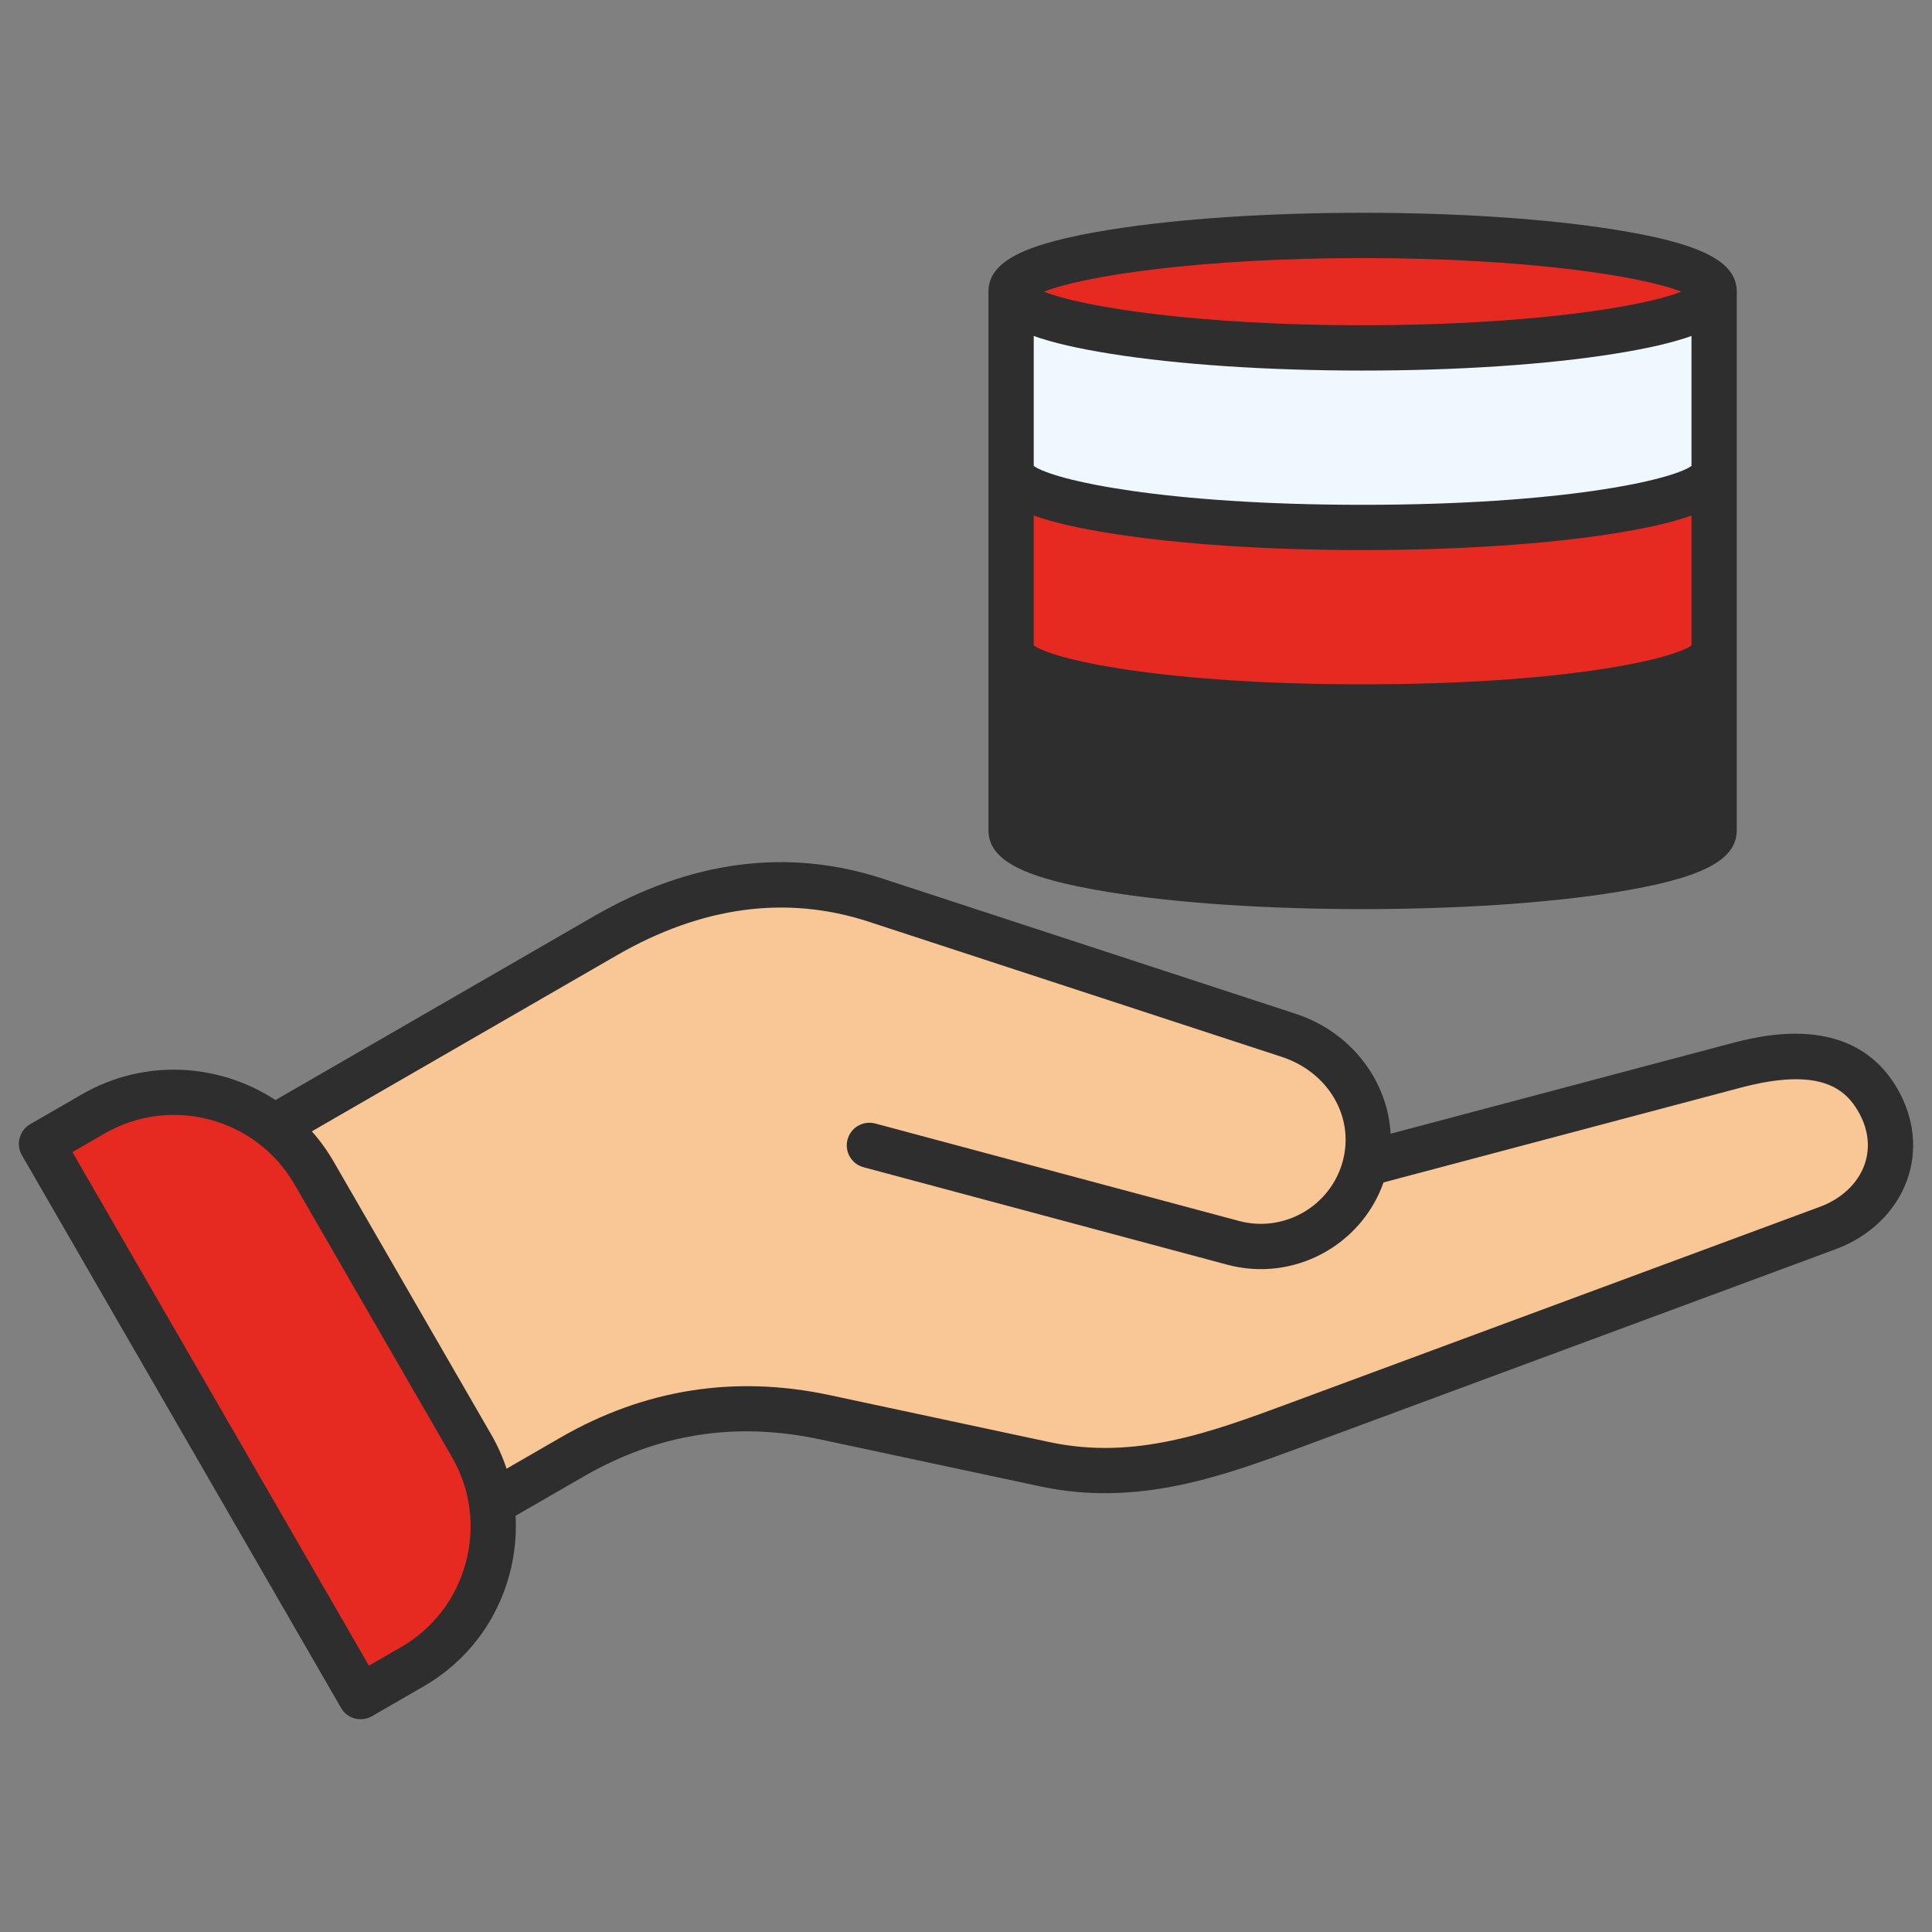
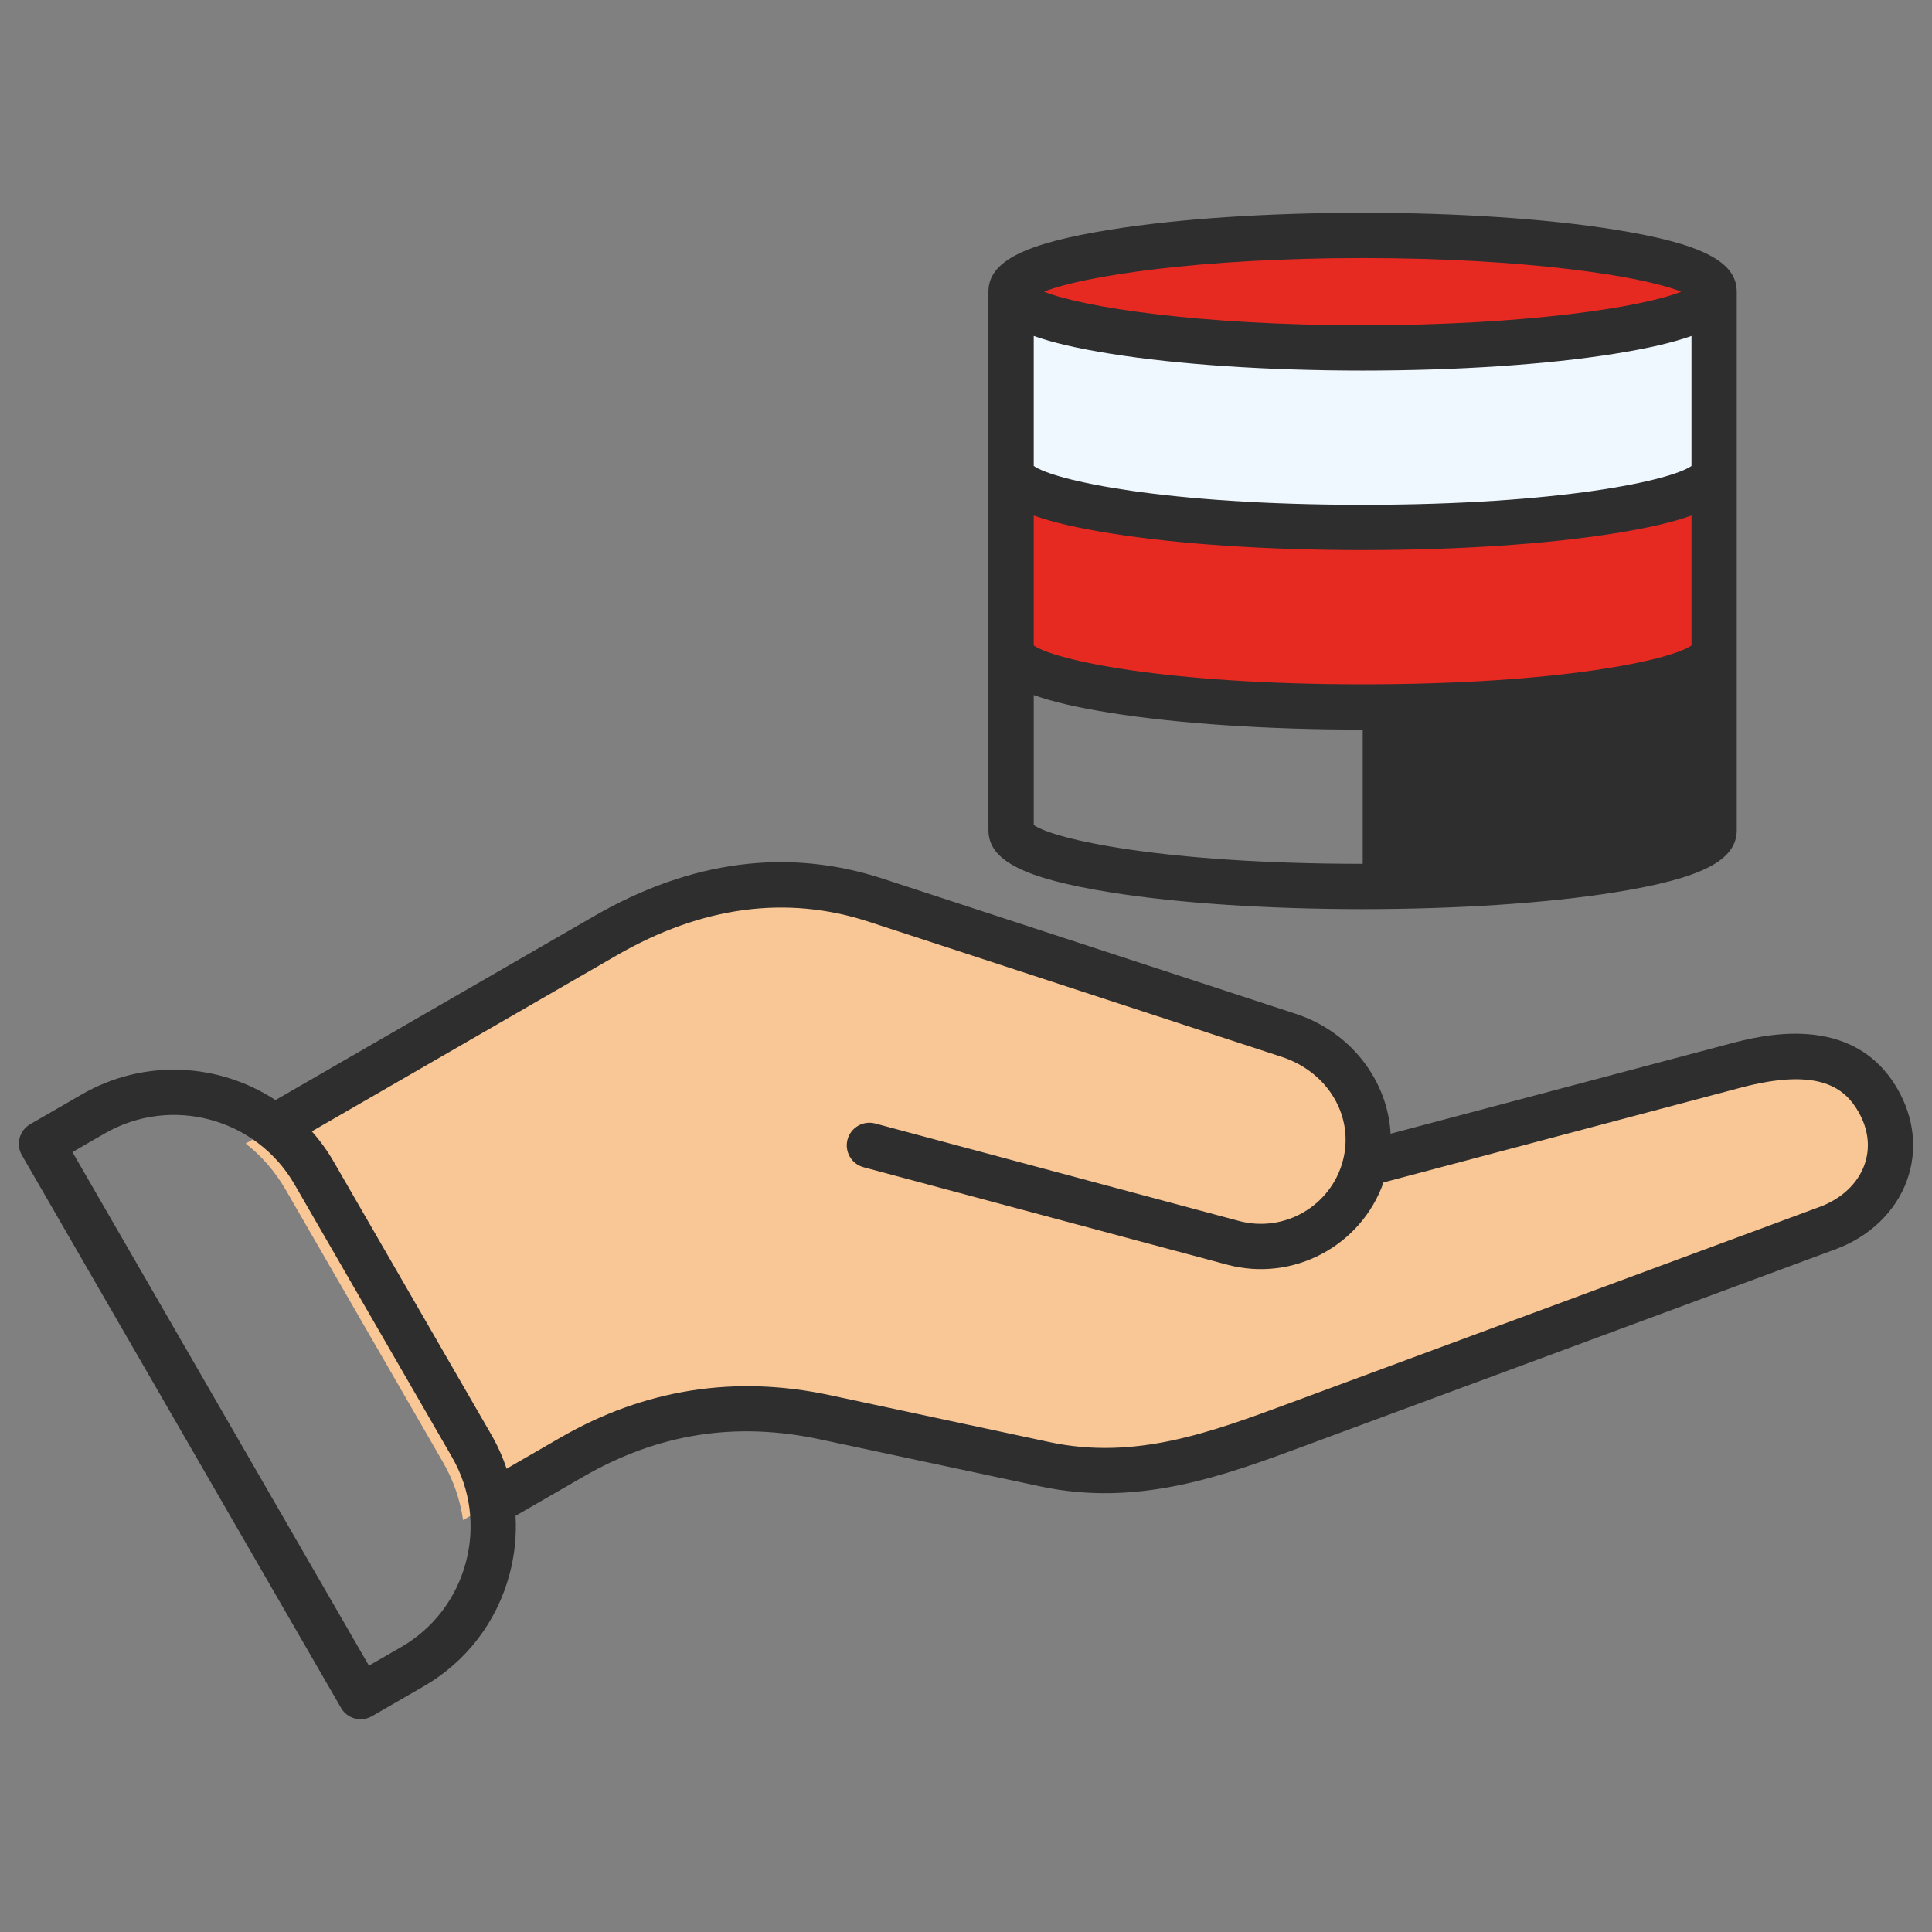
<svg xmlns="http://www.w3.org/2000/svg" width="512" height="512" viewBox="0 0 512 512" fill="none">
  <rect x="0" y="0" width="512" height="512" fill="#808080" stroke="none" />
  <path fill-rule="evenodd" clip-rule="evenodd" d="M65.109 303.049C69.275 306.319 72.896 310.419 75.698 315.273L117.431 387.556C120.234 392.411 121.973 397.596 122.722 402.839L151.581 386.177C172.656 374.009 194.808 370.513 218.605 375.596L276.909 388.051C300.707 393.134 321.112 385.921 343.933 377.47L484.381 325.461C499.063 320.024 505.498 305.109 497.672 291.552C489.845 277.996 474.894 278.45 459.769 282.464L453.285 284.185L361.886 308.441C365.4 293.601 356.167 279.169 341.555 274.386L244.51 242.628L232.151 238.583C207.409 230.486 182.955 235.011 160.409 248.028L65.11 303.048L65.109 303.049Z" fill="#F9C795" />
-   <path fill-rule="evenodd" clip-rule="evenodd" d="M11.029 303.141L95.602 449.627L109.335 441.698C129.77 429.9 136.814 403.611 125.016 383.177L83.283 310.894C71.485 290.459 45.196 283.415 24.762 295.213L11.029 303.141Z" fill="#E62A22" />
-   <path fill-rule="evenodd" clip-rule="evenodd" d="M454.293 220.036C454.293 228.268 412.585 234.941 361.134 234.941C309.683 234.941 267.975 228.268 267.975 220.036V172.461H454.292V220.036H454.293Z" fill="#2F2E2E" />
+   <path fill-rule="evenodd" clip-rule="evenodd" d="M454.293 220.036C454.293 228.268 412.585 234.941 361.134 234.941V172.461H454.292V220.036H454.293Z" fill="#2F2E2E" />
  <path fill-rule="evenodd" clip-rule="evenodd" d="M454.293 172.461C454.293 180.693 412.585 187.366 361.134 187.366C309.683 187.366 267.975 180.693 267.975 172.461V124.887H454.292V172.461H454.293Z" fill="#E62A22" />
  <path fill-rule="evenodd" clip-rule="evenodd" d="M454.293 124.887C454.293 133.119 412.585 139.792 361.134 139.792C309.683 139.792 267.975 133.119 267.975 124.887V77.311H454.292V124.887H454.293Z" fill="#EFF8FF" />
  <path d="M361.135 92.216C412.585 92.216 454.294 85.543 454.294 77.311C454.294 69.079 412.585 62.406 361.135 62.406C309.685 62.406 267.976 69.079 267.976 77.311C267.976 85.543 309.685 92.216 361.135 92.216Z" fill="#E62A22" />
  <path fill-rule="evenodd" clip-rule="evenodd" d="M361.108 68.389C404.217 68.389 435.208 73.153 445.54 77.301C435.208 81.44 404.217 86.199 361.108 86.199C317.999 86.199 286.998 81.44 276.671 77.301C286.998 73.152 317.989 68.389 361.108 68.389ZM273.951 89.034C278.972 90.83 285.688 92.373 294.339 93.755C312.269 96.622 335.981 98.204 361.108 98.204C386.235 98.204 409.938 96.622 427.868 93.755C436.519 92.374 443.24 90.83 448.26 89.034V123.483C442.806 127.322 413.649 133.782 361.108 133.782C308.567 133.782 279.4 127.323 273.951 123.483V89.034ZM273.951 136.621C278.957 138.422 285.659 139.951 294.281 141.332C312.177 144.204 335.909 145.781 361.108 145.781C386.307 145.781 410.029 144.204 427.93 141.332C436.547 139.96 443.249 138.421 448.26 136.621V171.051C442.82 174.9 413.649 181.35 361.108 181.35C308.567 181.35 279.386 174.9 273.951 171.051V136.621ZM361.108 228.923C308.61 228.923 279.439 222.483 273.951 218.639V184.19C278.957 186.005 285.659 187.534 294.281 188.911C312.177 191.774 335.909 193.355 361.108 193.355C386.307 193.355 410.029 191.774 427.93 188.911C436.547 187.535 443.249 186.005 448.26 184.19V218.639C442.768 222.483 413.597 228.923 361.108 228.923ZM294.281 236.483C312.177 239.351 335.909 240.923 361.108 240.923C386.307 240.923 410.029 239.351 427.93 236.483C450.89 232.81 460.26 228.042 460.26 220.021V77.301C460.26 69.289 450.881 64.521 427.868 60.843C409.938 57.971 386.231 56.389 361.108 56.389C335.985 56.389 312.268 57.97 294.339 60.843C271.332 64.52 261.947 69.289 261.947 77.301V220.019C261.947 228.041 271.317 232.809 294.281 236.481V236.483ZM494.079 308.74C492.307 313.661 487.996 317.705 482.266 319.825L341.82 371.832C320.727 379.644 300.816 387.013 278.128 382.173L219.828 369.712C194.739 364.353 170.76 368.14 148.548 380.963L134.248 389.223C133.219 386.103 131.857 383.073 130.18 380.163L88.447 307.882C86.756 304.952 84.808 302.261 82.64 299.822L163.381 253.212C185.988 240.151 208.486 237.15 230.245 244.271L339.657 280.073C352.028 284.122 358.987 295.993 355.857 307.682C352.646 319.643 340.305 326.769 328.339 323.563L231.955 297.74C228.759 296.892 225.467 298.783 224.605 301.979C223.747 305.18 225.648 308.472 228.849 309.329L325.238 335.161C342.715 339.838 360.726 330.15 366.647 313.359L461.278 288.251C482.437 282.63 489.049 288.661 492.45 294.538C495.17 299.249 495.727 304.16 494.079 308.738V308.74ZM123.44 414.111C125.988 404.579 124.697 394.662 119.791 386.159L78.058 313.883C67.898 296.291 45.328 290.232 27.727 300.393L19.2 305.319L97.768 441.411L106.309 436.49C114.797 431.584 120.891 423.629 123.44 414.111ZM502.84 288.542C490.95 267.949 466.3 274.499 458.197 276.652L368.529 300.45C367.757 286.383 358.049 273.47 343.387 268.673L233.989 232.871C208.838 224.64 183.067 227.979 157.378 242.822L73.008 291.528C58.056 281.72 38.249 280.472 21.729 289.999L7.996 297.93C5.128 299.593 4.147 303.26 5.8 306.133L90.38 452.61C91.166 453.991 92.476 454.992 94.019 455.411C94.529 455.539 95.048 455.611 95.567 455.611C96.615 455.611 97.649 455.344 98.568 454.811L112.306 446.88C123.576 440.373 131.646 429.841 135.028 417.213C136.405 412.083 136.919 406.852 136.629 401.703L154.549 391.361C174.389 379.9 194.919 376.67 217.317 381.448L275.627 393.9C301.707 399.473 324.219 391.142 345.988 383.082L486.429 331.07C495.489 327.721 502.387 321.062 505.369 312.811C508.218 304.918 507.317 296.301 502.84 288.541V288.542Z" fill="#2F2E2E" />
</svg>